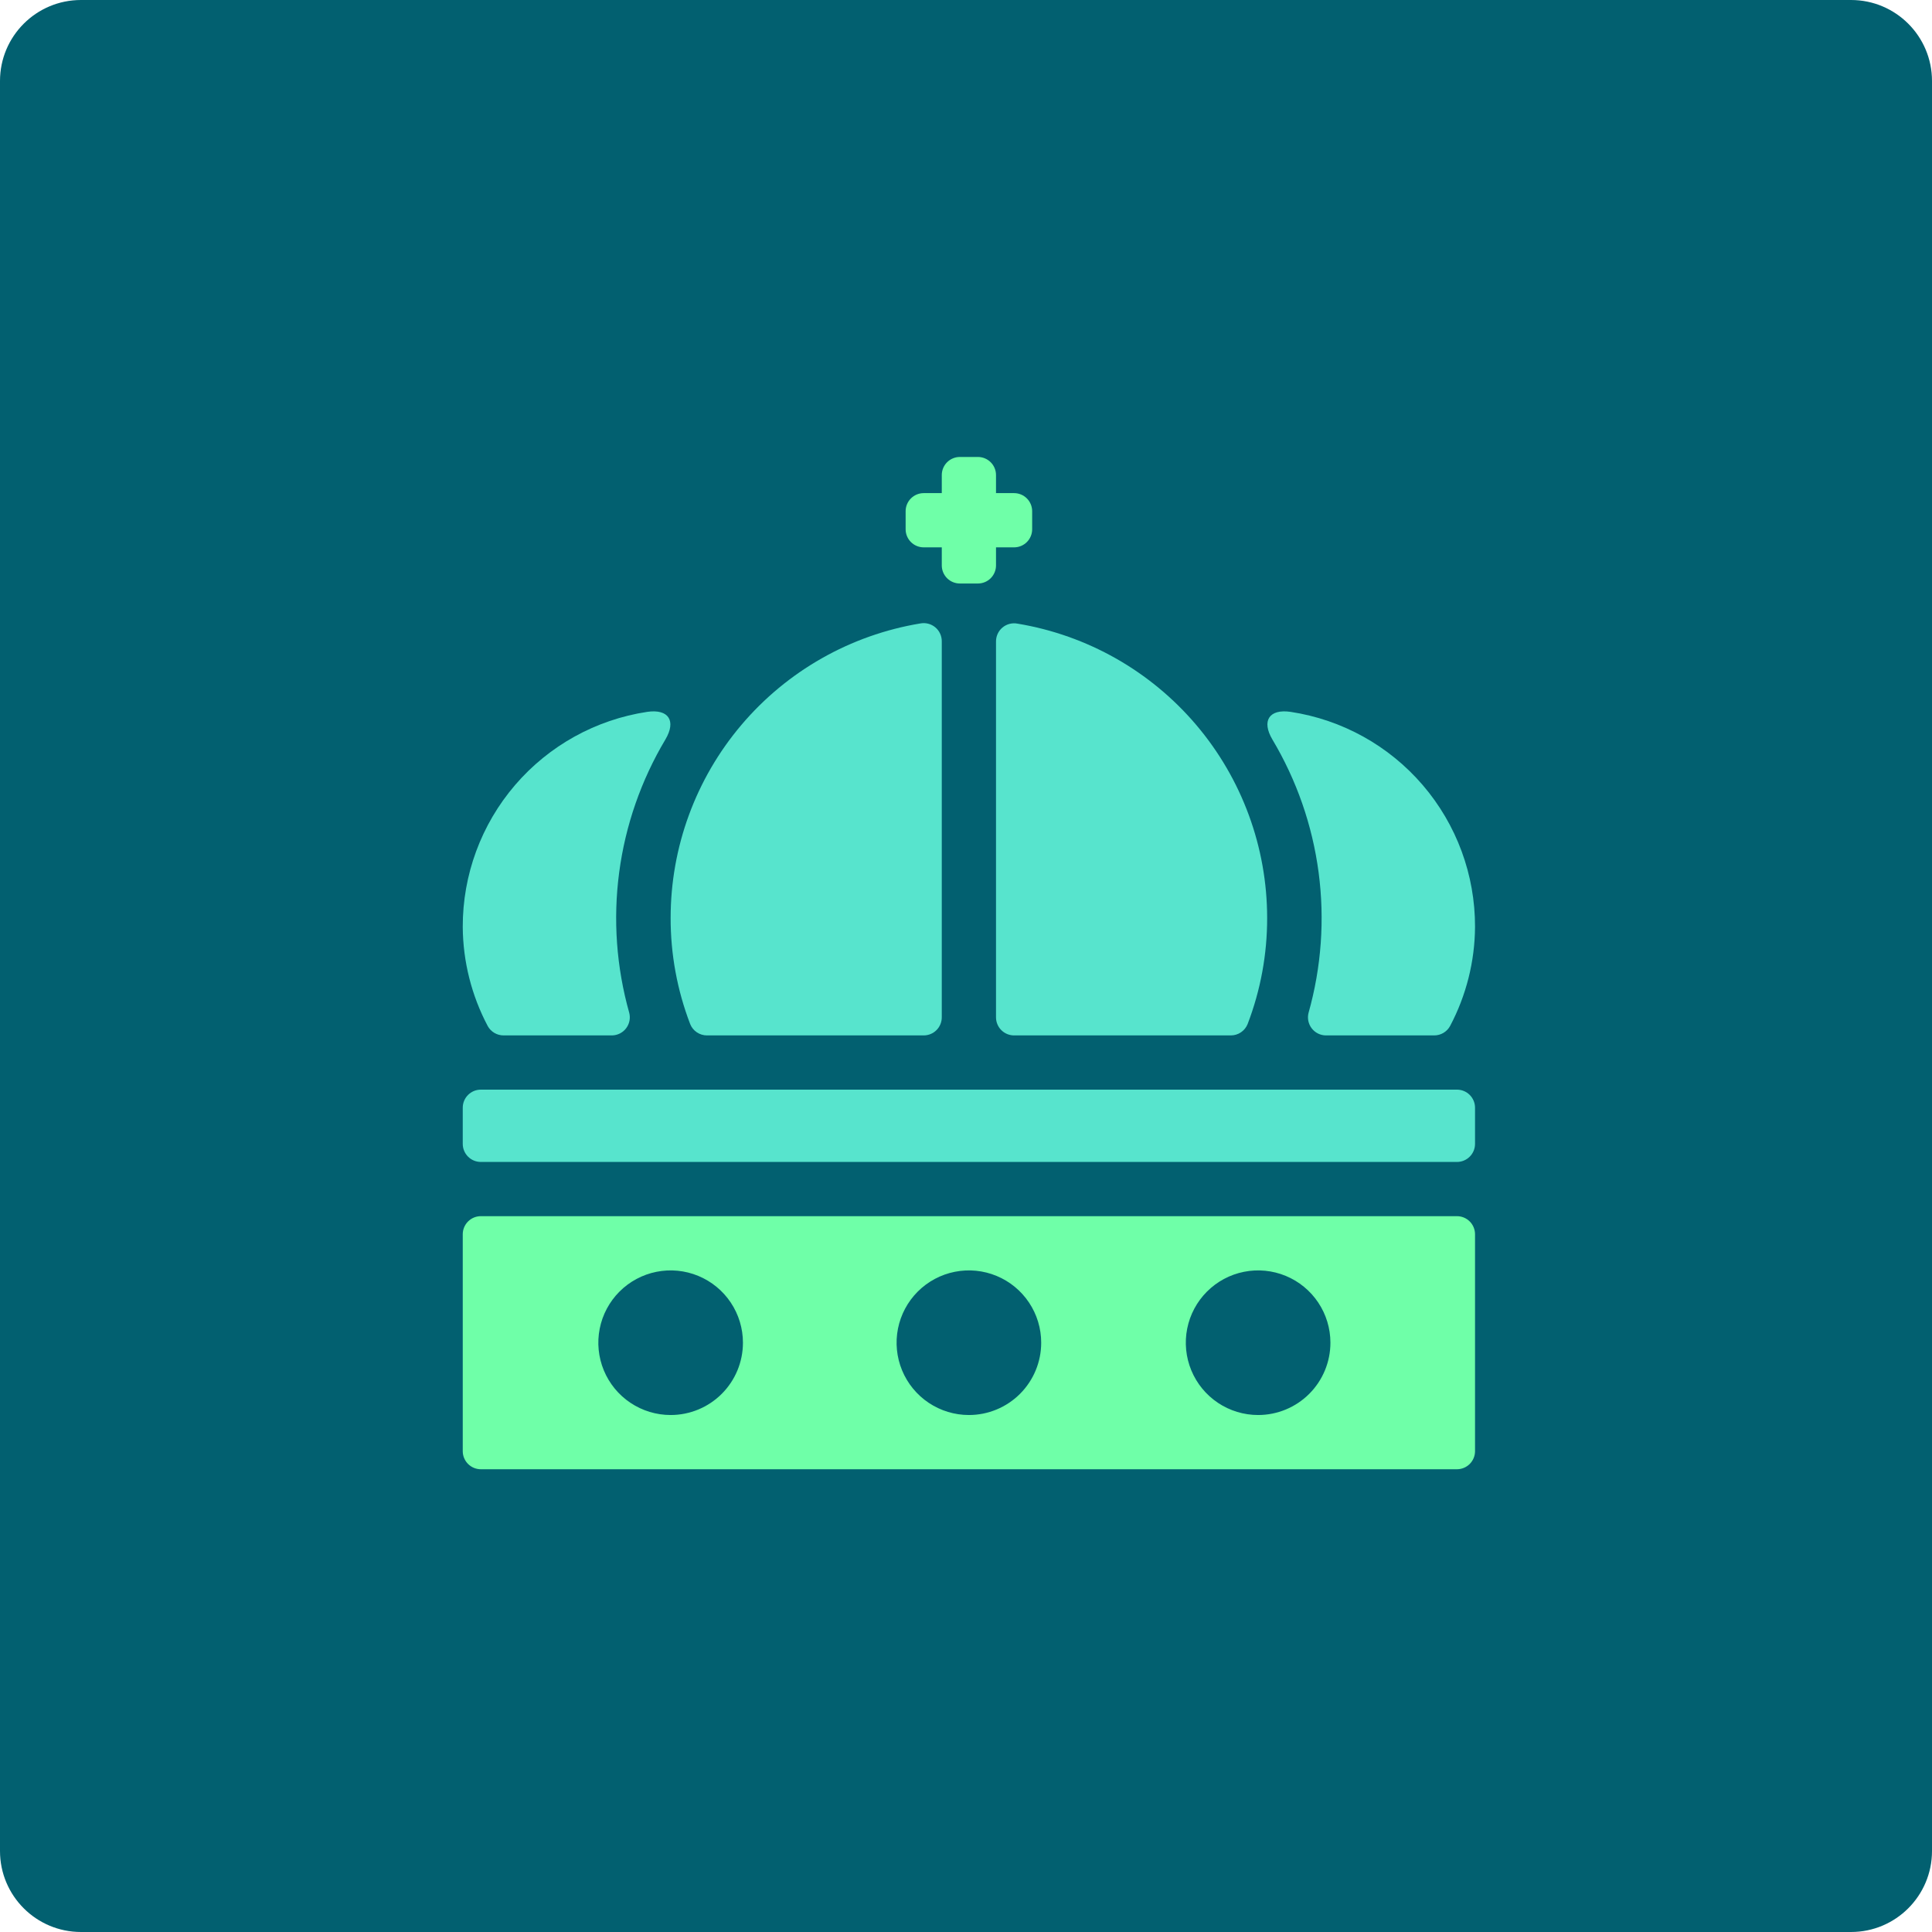
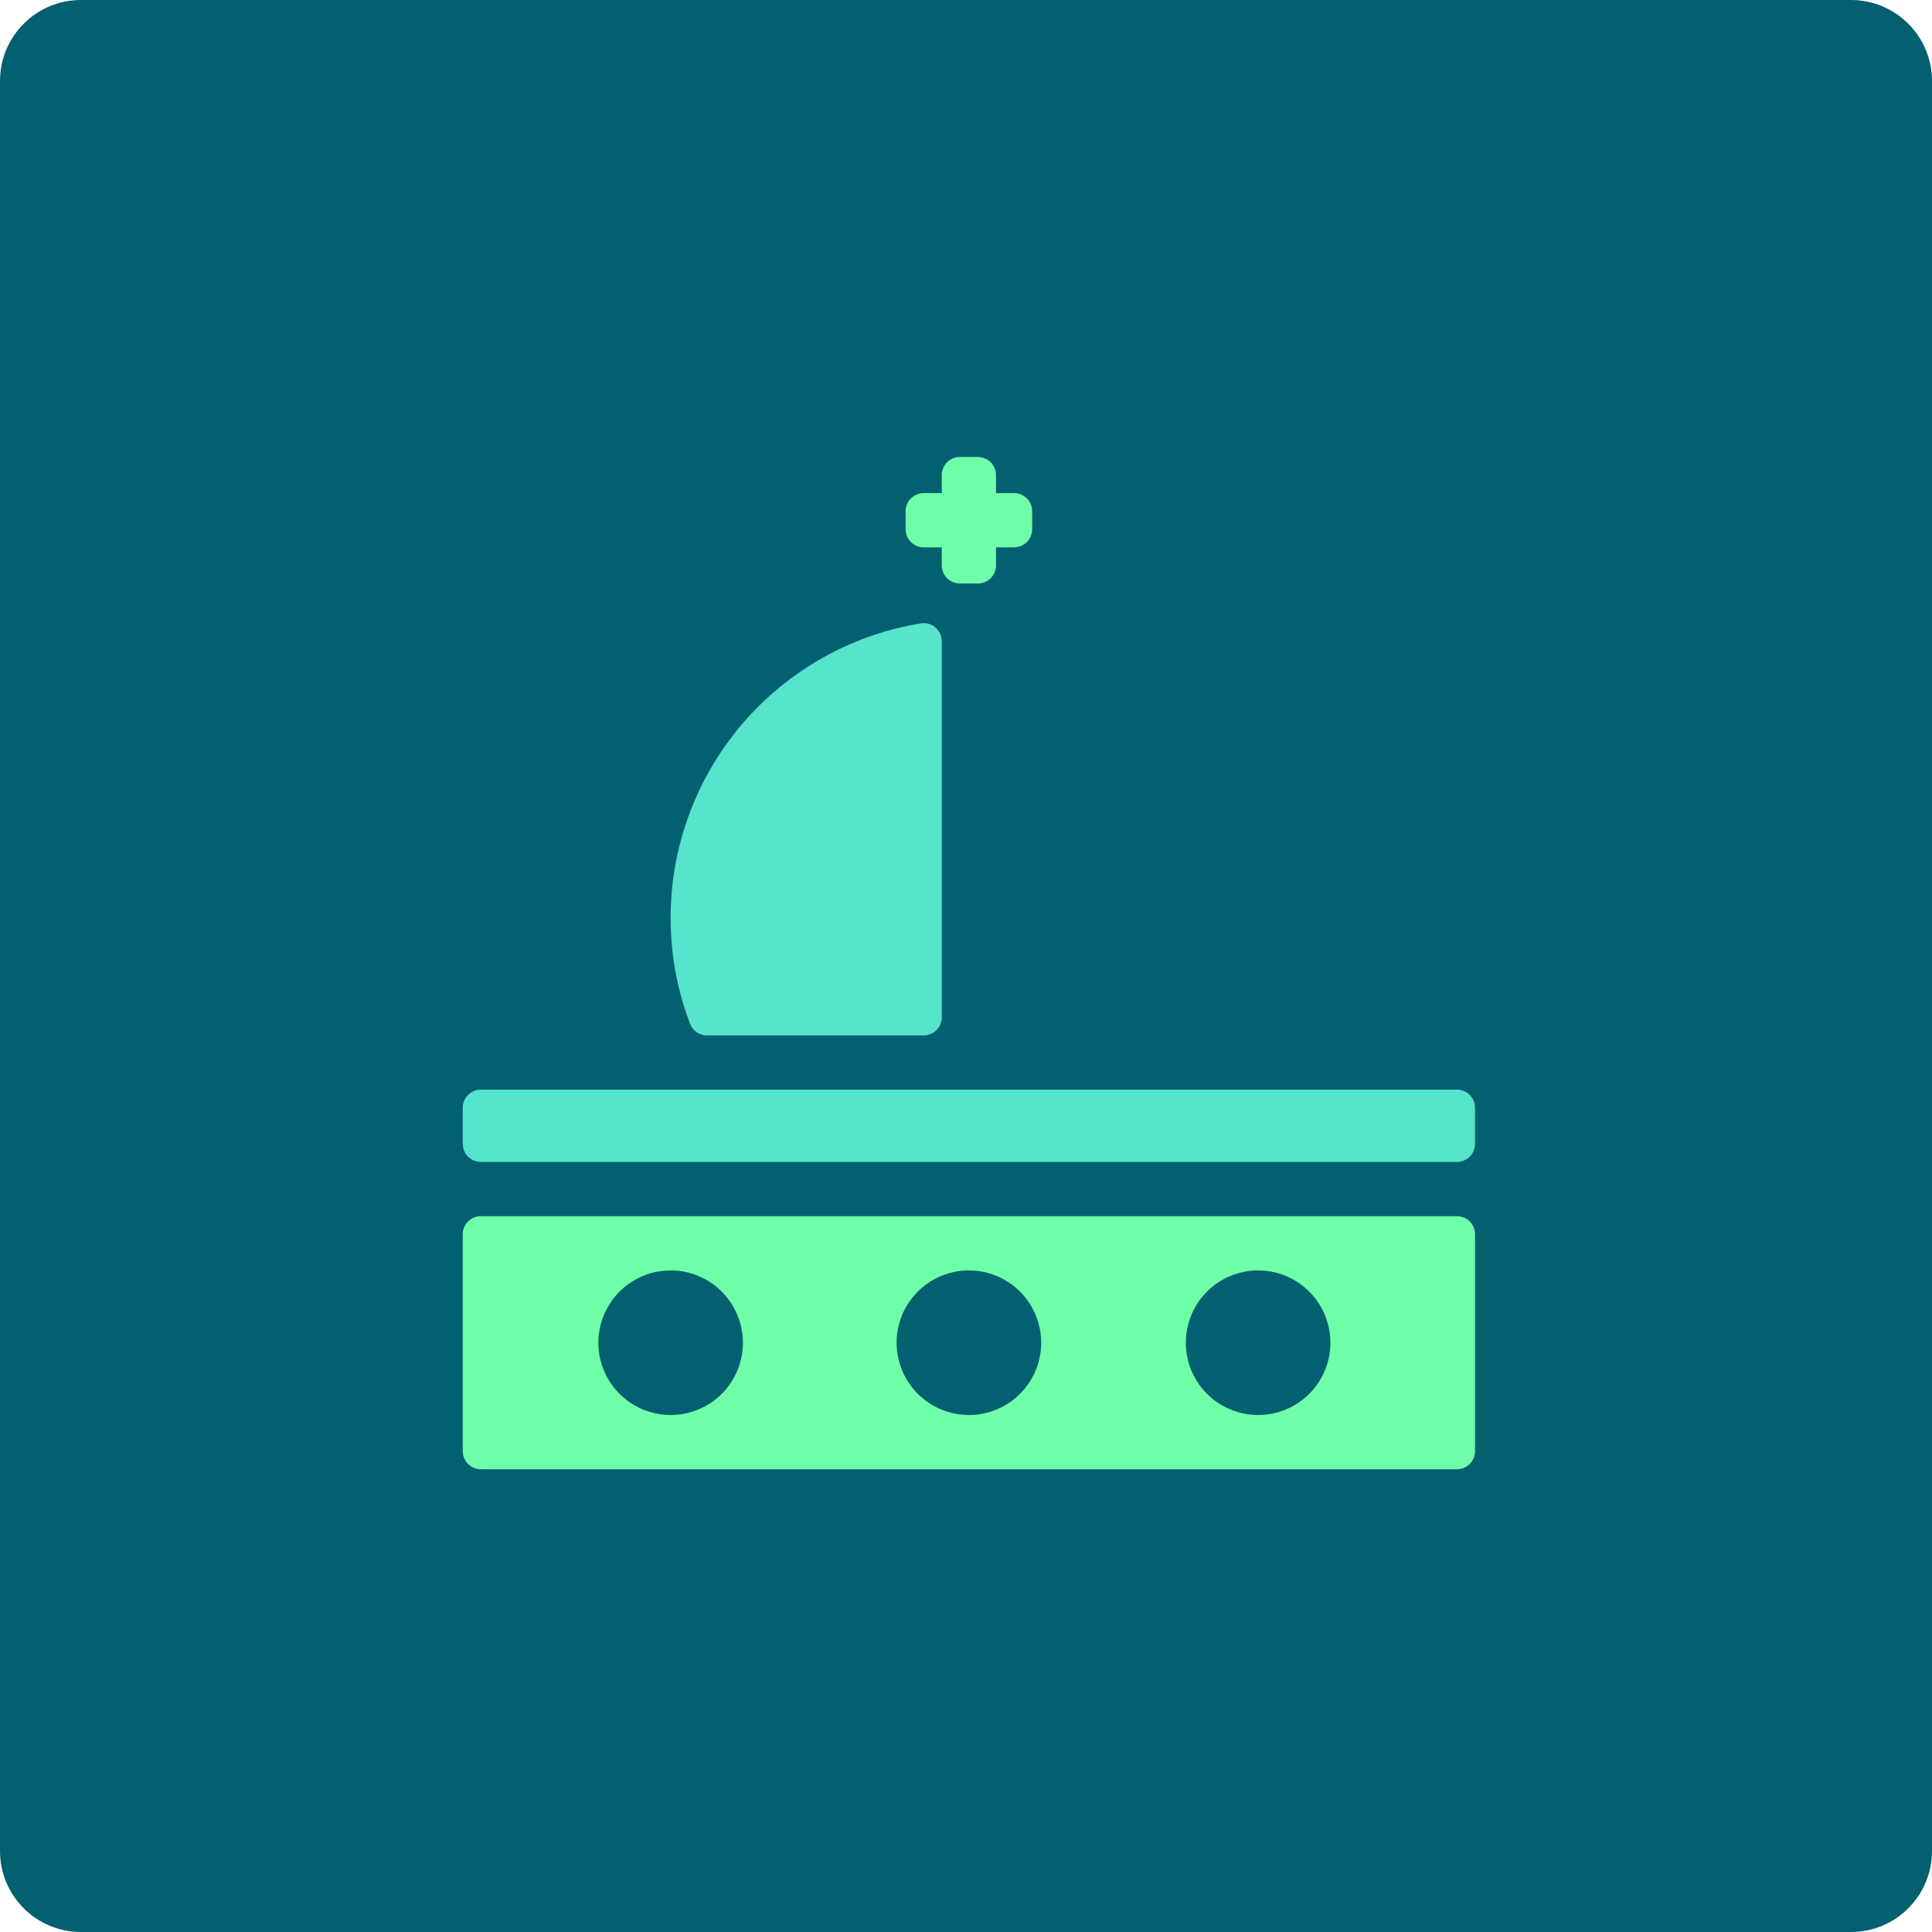
<svg xmlns="http://www.w3.org/2000/svg" width="334" height="334" viewBox="0 0 334 334" fill="none">
-   <path d="M24 24H310V309H24V24Z" fill="#026070" />
  <path d="M0 14C0 6.268 6.268 0 14 0H320C327.732 0 334 6.268 334 14V320C334 327.732 327.732 334 320 334H14C6.268 334 0 327.732 0 320V14Z" fill="#026070" />
  <path d="M162.812 175.875V110.906C162.821 110.441 162.725 109.979 162.533 109.556C162.34 109.132 162.055 108.756 161.698 108.457C161.342 108.157 160.923 107.941 160.473 107.824C160.022 107.708 159.551 107.693 159.094 107.781C147.036 109.78 136.08 115.994 128.176 125.317C120.273 134.64 115.936 146.466 115.938 158.688C115.925 164.958 117.069 171.176 119.313 177.031C119.544 177.613 119.945 178.111 120.463 178.462C120.981 178.813 121.593 179.001 122.219 179H159.719C160.542 178.992 161.329 178.659 161.908 178.074C162.488 177.489 162.813 176.698 162.812 175.875Z" fill="#57E4CD" />
-   <path d="M212.781 179C213.407 179.001 214.019 178.814 214.537 178.463C215.055 178.112 215.456 177.613 215.688 177.032C217.931 171.176 219.075 164.958 219.063 158.688C219.057 146.471 214.716 134.653 206.813 125.337C198.911 116.021 187.958 109.811 175.906 107.813C175.449 107.724 174.978 107.739 174.528 107.856C174.077 107.973 173.658 108.189 173.302 108.488C172.945 108.788 172.66 109.163 172.467 109.587C172.275 110.011 172.179 110.472 172.188 110.938V175.875C172.188 176.704 172.517 177.499 173.103 178.085C173.689 178.671 174.484 179 175.313 179H212.781Z" fill="#57E4CD" />
-   <path d="M229.187 179H247.937C248.499 179.001 249.052 178.851 249.536 178.565C250.02 178.279 250.417 177.868 250.687 177.375C253.481 172.096 254.961 166.222 255 160.25C255.025 151.255 251.817 142.551 245.96 135.724C240.103 128.898 231.988 124.404 223.094 123.062C219.406 122.531 218.062 124.625 219.969 127.844C224.166 134.882 226.884 142.701 227.959 150.825C229.033 158.949 228.441 167.206 226.219 175.094C226.1 175.551 226.087 176.029 226.181 176.492C226.274 176.954 226.47 177.39 226.756 177.766C227.042 178.142 227.409 178.448 227.83 178.662C228.251 178.876 228.715 178.991 229.187 179Z" fill="#57E4CD" />
-   <path d="M105.813 179H87.063C86.501 179.001 85.948 178.851 85.464 178.565C84.98 178.279 84.582 177.868 84.313 177.375C81.519 172.096 80.039 166.222 80 160.25C79.975 151.255 83.183 142.551 89.04 135.724C94.897 128.898 103.012 124.404 111.906 123.062C115.594 122.531 116.938 124.625 115.031 127.844C110.834 134.882 108.116 142.701 107.041 150.825C105.966 158.949 106.559 167.206 108.781 175.094C108.899 175.551 108.912 176.029 108.819 176.492C108.726 176.954 108.529 177.39 108.244 177.766C107.958 178.142 107.591 178.448 107.17 178.662C106.749 178.876 106.285 178.991 105.813 179Z" fill="#57E4CD" />
  <path d="M251.875 210.25H83.125C82.296 210.25 81.502 210.579 80.915 211.165C80.329 211.751 80 212.546 80 213.375V250.875C80 251.703 80.329 252.498 80.915 253.084C81.502 253.67 82.296 254 83.125 254H251.875C252.704 254 253.499 253.67 254.085 253.084C254.671 252.498 255 251.703 255 250.875V213.375C255 212.546 254.671 211.751 254.085 211.165C253.499 210.579 252.704 210.25 251.875 210.25ZM115.938 244.625C113.465 244.625 111.049 243.891 108.993 242.518C106.937 241.144 105.335 239.192 104.389 236.908C103.443 234.624 103.196 232.111 103.678 229.686C104.16 227.261 105.351 225.034 107.099 223.286C108.847 221.538 111.074 220.347 113.499 219.865C115.924 219.382 118.437 219.63 120.721 220.576C123.005 221.522 124.958 223.124 126.331 225.18C127.705 227.236 128.438 229.652 128.438 232.125C128.438 235.44 127.121 238.619 124.776 240.963C122.432 243.308 119.253 244.625 115.938 244.625ZM167.5 244.625C165.028 244.625 162.611 243.891 160.555 242.518C158.5 241.144 156.898 239.192 155.952 236.908C155.006 234.624 154.758 232.111 155.24 229.686C155.723 227.261 156.913 225.034 158.661 223.286C160.409 221.538 162.637 220.347 165.061 219.865C167.486 219.382 170 219.63 172.284 220.576C174.568 221.522 176.52 223.124 177.893 225.18C179.267 227.236 180 229.652 180 232.125C180 235.44 178.683 238.619 176.339 240.963C173.995 243.308 170.815 244.625 167.5 244.625ZM217.5 244.625C215.028 244.625 212.611 243.891 210.555 242.518C208.5 241.144 206.898 239.192 205.952 236.908C205.005 234.624 204.758 232.111 205.24 229.686C205.723 227.261 206.913 225.034 208.661 223.286C210.409 221.538 212.637 220.347 215.061 219.865C217.486 219.382 219.999 219.63 222.284 220.576C224.568 221.522 226.52 223.124 227.893 225.18C229.267 227.236 230 229.652 230 232.125C230 235.44 228.683 238.619 226.339 240.963C223.995 243.308 220.815 244.625 217.5 244.625Z" fill="#6FFFA8" />
  <path d="M175.313 85.25H172.188V82.125C172.188 81.296 171.858 80.501 171.272 79.915C170.686 79.329 169.891 79 169.063 79H165.938C165.109 79 164.314 79.329 163.728 79.915C163.142 80.501 162.813 81.296 162.813 82.125V85.25H159.688C158.859 85.25 158.064 85.579 157.478 86.165C156.892 86.751 156.563 87.546 156.563 88.375V91.5C156.563 92.329 156.892 93.124 157.478 93.71C158.064 94.296 158.859 94.625 159.688 94.625H162.813V97.75C162.813 98.579 163.142 99.374 163.728 99.96C164.314 100.546 165.109 100.875 165.938 100.875H169.063C169.891 100.875 170.686 100.546 171.272 99.96C171.858 99.374 172.188 98.579 172.188 97.75V94.625H175.313C176.141 94.625 176.936 94.296 177.522 93.71C178.108 93.124 178.438 92.329 178.438 91.5V88.375C178.438 87.546 178.108 86.751 177.522 86.165C176.936 85.579 176.141 85.25 175.313 85.25Z" fill="#6FFFA8" />
  <path d="M251.875 188.375H83.125C81.399 188.375 80 189.774 80 191.5V197.75C80 199.476 81.399 200.875 83.125 200.875H251.875C253.601 200.875 255 199.476 255 197.75V191.5C255 189.774 253.601 188.375 251.875 188.375Z" fill="#57E4CD" />
</svg>